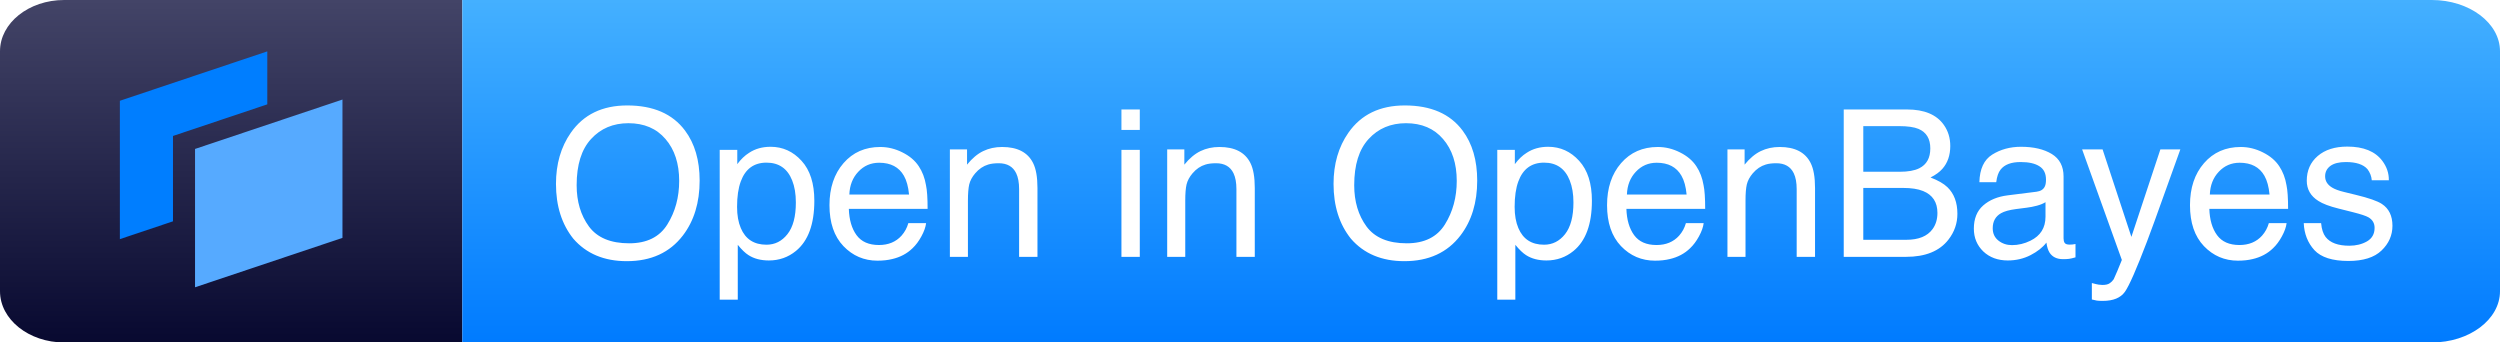
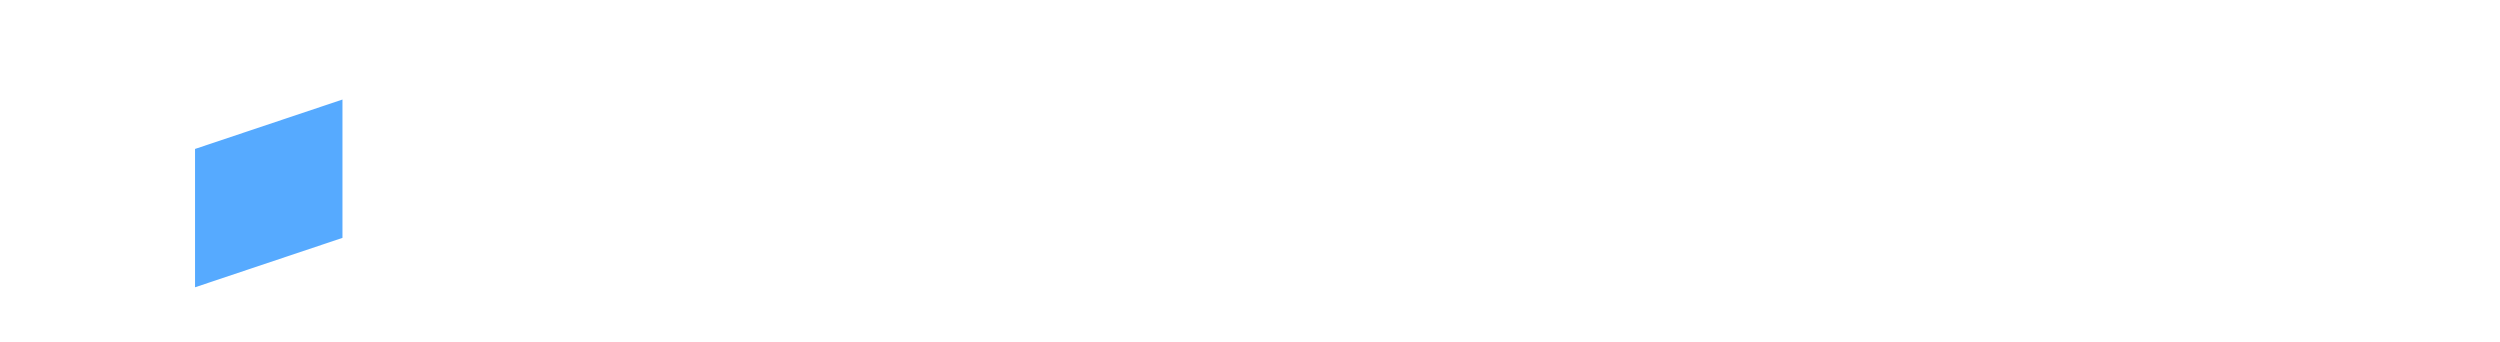
<svg xmlns="http://www.w3.org/2000/svg" width="146" height="20" viewBox="0 0 146 20" fill="none">
-   <path fill-rule="evenodd" clip-rule="evenodd" d="M27 20H3.749C1.689 20 0 18.66 0 17.006V2.994C0 1.343 1.679 0 3.749 0L27 0V20Z" fill="url(#paint0_linear_1802_0)" />
-   <path fill-rule="evenodd" clip-rule="evenodd" d="M27 20H142.017C144.217 20 146 18.657 146 17.006V2.994C146 1.341 144.206 0 142.017 0L27 0V20Z" fill="url(#paint1_linear_1802_0)" />
-   <path fill-rule="evenodd" clip-rule="evenodd" d="M15.61 3L7 5.885V13.965L10.102 12.925V7.94L15.61 6.094V3Z" fill="#007EFF" />
  <path fill-rule="evenodd" clip-rule="evenodd" d="M11.39 8.698L20 5.813V13.892L11.39 16.777V8.698Z" fill="#56AAFF" />
  <g filter="url(#filter0_d_1802_0)">
-     <path d="M36.629 5.158C38.148 5.158 39.273 5.646 40.004 6.623C40.574 7.385 40.859 8.359 40.859 9.547C40.859 10.832 40.533 11.9 39.881 12.752C39.115 13.752 38.023 14.252 36.605 14.252C35.281 14.252 34.24 13.815 33.482 12.94C32.807 12.096 32.469 11.029 32.469 9.74C32.469 8.576 32.758 7.58 33.336 6.752C34.078 5.689 35.176 5.158 36.629 5.158ZM36.746 13.209C37.773 13.209 38.516 12.842 38.973 12.107C39.434 11.369 39.664 10.521 39.664 9.564C39.664 8.553 39.398 7.738 38.867 7.121C38.34 6.504 37.617 6.195 36.699 6.195C35.809 6.195 35.082 6.502 34.52 7.115C33.957 7.725 33.676 8.625 33.676 9.816C33.676 10.77 33.916 11.574 34.397 12.23C34.881 12.883 35.664 13.209 36.746 13.209ZM44.762 13.291C45.254 13.291 45.662 13.086 45.986 12.676C46.315 12.262 46.478 11.645 46.478 10.824C46.478 10.324 46.406 9.895 46.262 9.535C45.988 8.844 45.488 8.498 44.762 8.498C44.031 8.498 43.531 8.863 43.262 9.594C43.117 9.984 43.045 10.48 43.045 11.082C43.045 11.566 43.117 11.979 43.262 12.318C43.535 12.967 44.035 13.291 44.762 13.291ZM42.031 7.754H43.057V8.586C43.268 8.301 43.498 8.08 43.748 7.924C44.103 7.689 44.522 7.572 45.002 7.572C45.713 7.572 46.316 7.846 46.812 8.393C47.309 8.936 47.557 9.713 47.557 10.725C47.557 12.092 47.199 13.068 46.484 13.654C46.031 14.025 45.504 14.211 44.902 14.211C44.43 14.211 44.033 14.107 43.713 13.9C43.525 13.783 43.316 13.582 43.086 13.297V16.502H42.031V7.754ZM51.406 7.584C51.852 7.584 52.283 7.689 52.701 7.9C53.119 8.107 53.438 8.377 53.656 8.709C53.867 9.025 54.008 9.395 54.078 9.816C54.141 10.105 54.172 10.566 54.172 11.199H49.572C49.592 11.836 49.742 12.348 50.023 12.734C50.305 13.117 50.74 13.309 51.33 13.309C51.881 13.309 52.32 13.127 52.648 12.764C52.836 12.553 52.969 12.309 53.047 12.031H54.084C54.057 12.262 53.965 12.52 53.809 12.805C53.656 13.086 53.484 13.316 53.293 13.496C52.973 13.809 52.576 14.02 52.103 14.129C51.85 14.191 51.562 14.223 51.242 14.223C50.461 14.223 49.799 13.94 49.256 13.373C48.713 12.803 48.441 12.006 48.441 10.982C48.441 9.975 48.715 9.156 49.262 8.527C49.809 7.898 50.523 7.584 51.406 7.584ZM53.088 10.361C53.045 9.904 52.945 9.539 52.789 9.266C52.5 8.758 52.018 8.504 51.342 8.504C50.857 8.504 50.451 8.68 50.123 9.031C49.795 9.379 49.621 9.822 49.602 10.361H53.088ZM55.473 7.725H56.475V8.615C56.772 8.248 57.086 7.984 57.418 7.824C57.75 7.664 58.119 7.584 58.525 7.584C59.416 7.584 60.018 7.895 60.33 8.516C60.502 8.855 60.588 9.342 60.588 9.975V14H59.516V10.045C59.516 9.662 59.459 9.354 59.346 9.119C59.158 8.729 58.818 8.533 58.326 8.533C58.076 8.533 57.871 8.559 57.711 8.609C57.422 8.695 57.168 8.867 56.949 9.125C56.773 9.332 56.658 9.547 56.603 9.77C56.553 9.988 56.527 10.303 56.527 10.713V14H55.473V7.725ZM65.492 7.754H66.564V14H65.492V7.754ZM65.492 5.393H66.564V6.588H65.492V5.393ZM68.164 7.725H69.166V8.615C69.463 8.248 69.777 7.984 70.109 7.824C70.441 7.664 70.811 7.584 71.217 7.584C72.107 7.584 72.709 7.895 73.022 8.516C73.193 8.855 73.279 9.342 73.279 9.975V14H72.207V10.045C72.207 9.662 72.15 9.354 72.037 9.119C71.85 8.729 71.51 8.533 71.018 8.533C70.768 8.533 70.562 8.559 70.402 8.609C70.113 8.695 69.859 8.867 69.641 9.125C69.465 9.332 69.35 9.547 69.295 9.77C69.244 9.988 69.219 10.303 69.219 10.713V14H68.164V7.725ZM82.039 5.158C83.559 5.158 84.684 5.646 85.414 6.623C85.984 7.385 86.269 8.359 86.269 9.547C86.269 10.832 85.943 11.9 85.291 12.752C84.525 13.752 83.434 14.252 82.016 14.252C80.691 14.252 79.65 13.815 78.893 12.94C78.217 12.096 77.879 11.029 77.879 9.74C77.879 8.576 78.168 7.58 78.746 6.752C79.488 5.689 80.586 5.158 82.039 5.158ZM82.156 13.209C83.184 13.209 83.926 12.842 84.383 12.107C84.844 11.369 85.074 10.521 85.074 9.564C85.074 8.553 84.809 7.738 84.277 7.121C83.75 6.504 83.027 6.195 82.109 6.195C81.219 6.195 80.492 6.502 79.93 7.115C79.367 7.725 79.086 8.625 79.086 9.816C79.086 10.77 79.326 11.574 79.807 12.23C80.291 12.883 81.074 13.209 82.156 13.209ZM90.172 13.291C90.664 13.291 91.072 13.086 91.397 12.676C91.725 12.262 91.889 11.645 91.889 10.824C91.889 10.324 91.816 9.895 91.672 9.535C91.398 8.844 90.898 8.498 90.172 8.498C89.441 8.498 88.941 8.863 88.672 9.594C88.527 9.984 88.455 10.48 88.455 11.082C88.455 11.566 88.527 11.979 88.672 12.318C88.945 12.967 89.445 13.291 90.172 13.291ZM87.441 7.754H88.467V8.586C88.678 8.301 88.908 8.08 89.158 7.924C89.514 7.689 89.932 7.572 90.412 7.572C91.123 7.572 91.727 7.846 92.223 8.393C92.719 8.936 92.967 9.713 92.967 10.725C92.967 12.092 92.609 13.068 91.894 13.654C91.441 14.025 90.914 14.211 90.312 14.211C89.84 14.211 89.443 14.107 89.123 13.9C88.936 13.783 88.727 13.582 88.496 13.297V16.502H87.441V7.754ZM96.816 7.584C97.262 7.584 97.693 7.689 98.111 7.9C98.529 8.107 98.848 8.377 99.066 8.709C99.277 9.025 99.418 9.395 99.488 9.816C99.551 10.105 99.582 10.566 99.582 11.199H94.982C95.002 11.836 95.152 12.348 95.434 12.734C95.715 13.117 96.15 13.309 96.74 13.309C97.291 13.309 97.731 13.127 98.059 12.764C98.246 12.553 98.379 12.309 98.457 12.031H99.494C99.467 12.262 99.375 12.52 99.219 12.805C99.066 13.086 98.894 13.316 98.703 13.496C98.383 13.809 97.986 14.02 97.514 14.129C97.26 14.191 96.973 14.223 96.652 14.223C95.871 14.223 95.209 13.94 94.666 13.373C94.123 12.803 93.852 12.006 93.852 10.982C93.852 9.975 94.125 9.156 94.672 8.527C95.219 7.898 95.934 7.584 96.816 7.584ZM98.498 10.361C98.455 9.904 98.356 9.539 98.199 9.266C97.91 8.758 97.428 8.504 96.752 8.504C96.268 8.504 95.861 8.68 95.533 9.031C95.205 9.379 95.031 9.822 95.012 10.361H98.498ZM100.883 7.725H101.885V8.615C102.182 8.248 102.496 7.984 102.828 7.824C103.16 7.664 103.529 7.584 103.936 7.584C104.826 7.584 105.428 7.895 105.74 8.516C105.912 8.855 105.998 9.342 105.998 9.975V14H104.926V10.045C104.926 9.662 104.869 9.354 104.756 9.119C104.568 8.729 104.229 8.533 103.736 8.533C103.486 8.533 103.281 8.559 103.121 8.609C102.832 8.695 102.578 8.867 102.359 9.125C102.184 9.332 102.068 9.547 102.014 9.77C101.963 9.988 101.938 10.303 101.938 10.713V14H100.883V7.725ZM110.938 9.031C111.43 9.031 111.812 8.963 112.086 8.826C112.516 8.611 112.73 8.225 112.73 7.666C112.73 7.104 112.502 6.725 112.045 6.529C111.787 6.42 111.404 6.365 110.896 6.365H108.816V9.031H110.938ZM111.33 13.004C112.045 13.004 112.555 12.797 112.859 12.383C113.051 12.121 113.146 11.805 113.146 11.434C113.146 10.809 112.867 10.383 112.309 10.156C112.012 10.035 111.619 9.975 111.131 9.975H108.816V13.004H111.33ZM107.674 5.393H111.371C112.379 5.393 113.096 5.693 113.521 6.295C113.771 6.65 113.896 7.061 113.896 7.525C113.896 8.068 113.742 8.514 113.434 8.861C113.273 9.045 113.043 9.213 112.742 9.365C113.184 9.533 113.514 9.723 113.732 9.934C114.119 10.309 114.312 10.826 114.312 11.486C114.312 12.041 114.139 12.543 113.791 12.992C113.271 13.664 112.445 14 111.312 14H107.674V5.393ZM116.375 12.33C116.375 12.635 116.486 12.875 116.709 13.051C116.932 13.227 117.195 13.315 117.5 13.315C117.871 13.315 118.23 13.229 118.578 13.057C119.164 12.771 119.457 12.305 119.457 11.656V10.807C119.328 10.889 119.162 10.957 118.959 11.012C118.756 11.066 118.557 11.105 118.361 11.129L117.723 11.211C117.34 11.262 117.053 11.342 116.861 11.451C116.537 11.635 116.375 11.928 116.375 12.33ZM118.93 10.197C119.172 10.166 119.334 10.065 119.416 9.893C119.463 9.799 119.486 9.664 119.486 9.488C119.486 9.129 119.357 8.869 119.1 8.709C118.846 8.545 118.48 8.463 118.004 8.463C117.453 8.463 117.062 8.611 116.832 8.908C116.703 9.072 116.619 9.316 116.58 9.641H115.596C115.615 8.867 115.865 8.33 116.346 8.029C116.83 7.725 117.391 7.572 118.027 7.572C118.766 7.572 119.365 7.713 119.826 7.994C120.283 8.275 120.512 8.713 120.512 9.307V12.922C120.512 13.031 120.533 13.119 120.576 13.185C120.623 13.252 120.719 13.285 120.863 13.285C120.91 13.285 120.963 13.283 121.021 13.279C121.08 13.271 121.143 13.262 121.209 13.25V14.029C121.045 14.076 120.92 14.105 120.834 14.117C120.748 14.129 120.631 14.135 120.482 14.135C120.119 14.135 119.855 14.006 119.691 13.748C119.605 13.611 119.545 13.418 119.51 13.168C119.295 13.449 118.986 13.693 118.584 13.9C118.182 14.107 117.738 14.211 117.254 14.211C116.672 14.211 116.195 14.035 115.824 13.684C115.457 13.328 115.273 12.885 115.273 12.354C115.273 11.771 115.455 11.32 115.818 11C116.182 10.68 116.658 10.482 117.248 10.408L118.93 10.197ZM126.166 7.725H127.332C127.184 8.127 126.854 9.045 126.342 10.479C125.959 11.557 125.639 12.435 125.381 13.115C124.771 14.717 124.342 15.693 124.092 16.045C123.842 16.396 123.412 16.572 122.803 16.572C122.654 16.572 122.539 16.566 122.457 16.555C122.379 16.543 122.281 16.521 122.164 16.49V15.529C122.348 15.58 122.48 15.611 122.562 15.623C122.645 15.635 122.717 15.641 122.779 15.641C122.975 15.641 123.117 15.607 123.207 15.541C123.301 15.479 123.379 15.4 123.441 15.307C123.461 15.275 123.531 15.115 123.652 14.826C123.773 14.537 123.861 14.322 123.916 14.182L121.596 7.725H122.791L124.473 12.834L126.166 7.725ZM130.859 7.584C131.305 7.584 131.736 7.689 132.154 7.9C132.572 8.107 132.891 8.377 133.109 8.709C133.32 9.025 133.461 9.395 133.531 9.816C133.594 10.105 133.625 10.566 133.625 11.199H129.025C129.045 11.836 129.195 12.348 129.477 12.734C129.758 13.117 130.193 13.309 130.783 13.309C131.334 13.309 131.773 13.127 132.102 12.764C132.289 12.553 132.422 12.309 132.5 12.031H133.537C133.51 12.262 133.418 12.52 133.262 12.805C133.109 13.086 132.938 13.316 132.746 13.496C132.426 13.809 132.029 14.02 131.557 14.129C131.303 14.191 131.016 14.223 130.695 14.223C129.914 14.223 129.252 13.94 128.709 13.373C128.166 12.803 127.895 12.006 127.895 10.982C127.895 9.975 128.168 9.156 128.715 8.527C129.262 7.898 129.977 7.584 130.859 7.584ZM132.541 10.361C132.498 9.904 132.398 9.539 132.242 9.266C131.953 8.758 131.471 8.504 130.795 8.504C130.311 8.504 129.904 8.68 129.576 9.031C129.248 9.379 129.074 9.822 129.055 10.361H132.541ZM135.553 12.031C135.584 12.383 135.672 12.652 135.816 12.84C136.082 13.18 136.543 13.35 137.199 13.35C137.59 13.35 137.934 13.266 138.23 13.098C138.527 12.926 138.676 12.662 138.676 12.307C138.676 12.037 138.557 11.832 138.318 11.691C138.166 11.605 137.865 11.506 137.416 11.393L136.578 11.182C136.043 11.049 135.648 10.9 135.395 10.736C134.941 10.451 134.715 10.057 134.715 9.553C134.715 8.959 134.928 8.479 135.354 8.111C135.783 7.744 136.359 7.561 137.082 7.561C138.027 7.561 138.709 7.838 139.127 8.393C139.389 8.744 139.516 9.123 139.508 9.529H138.512C138.492 9.291 138.408 9.074 138.26 8.879C138.018 8.602 137.598 8.463 137 8.463C136.602 8.463 136.299 8.539 136.092 8.691C135.889 8.844 135.787 9.045 135.787 9.295C135.787 9.568 135.922 9.787 136.191 9.951C136.348 10.049 136.578 10.135 136.883 10.209L137.58 10.379C138.338 10.562 138.846 10.74 139.104 10.912C139.514 11.182 139.719 11.605 139.719 12.184C139.719 12.742 139.506 13.225 139.08 13.631C138.658 14.037 138.014 14.24 137.146 14.24C136.213 14.24 135.551 14.029 135.16 13.607C134.773 13.182 134.566 12.656 134.539 12.031H135.553Z" fill="white" />
-   </g>
+     </g>
  <defs>
    <filter id="filter0_d_1802_0" x="32.469" y="5.158" width="107.25" height="12.414" filterUnits="userSpaceOnUse" color-interpolation-filters="sRGB">
      <feFlood flood-opacity="0" result="BackgroundImageFix" />
      <feColorMatrix in="SourceAlpha" type="matrix" values="0 0 0 0 0 0 0 0 0 0 0 0 0 0 0 0 0 0 127 0" result="hardAlpha" />
      <feOffset dy="1" />
      <feColorMatrix type="matrix" values="0 0 0 0 0 0 0 0 0 0 0 0 0 0 0 0 0 0 0.2 0" />
      <feBlend mode="normal" in2="BackgroundImageFix" result="effect1_dropShadow_1802_0" />
      <feBlend mode="normal" in="SourceGraphic" in2="effect1_dropShadow_1802_0" result="shape" />
    </filter>
    <linearGradient id="paint0_linear_1802_0" x1="13.5" y1="0" x2="13.5" y2="20" gradientUnits="userSpaceOnUse">
      <stop stop-color="#434467" />
      <stop offset="1" stop-color="#080930" />
    </linearGradient>
    <linearGradient id="paint1_linear_1802_0" x1="86.5" y1="0" x2="86.5" y2="20" gradientUnits="userSpaceOnUse">
      <stop stop-color="#44B0FF" />
      <stop offset="1" stop-color="#007BFF" />
    </linearGradient>
  </defs>
</svg>